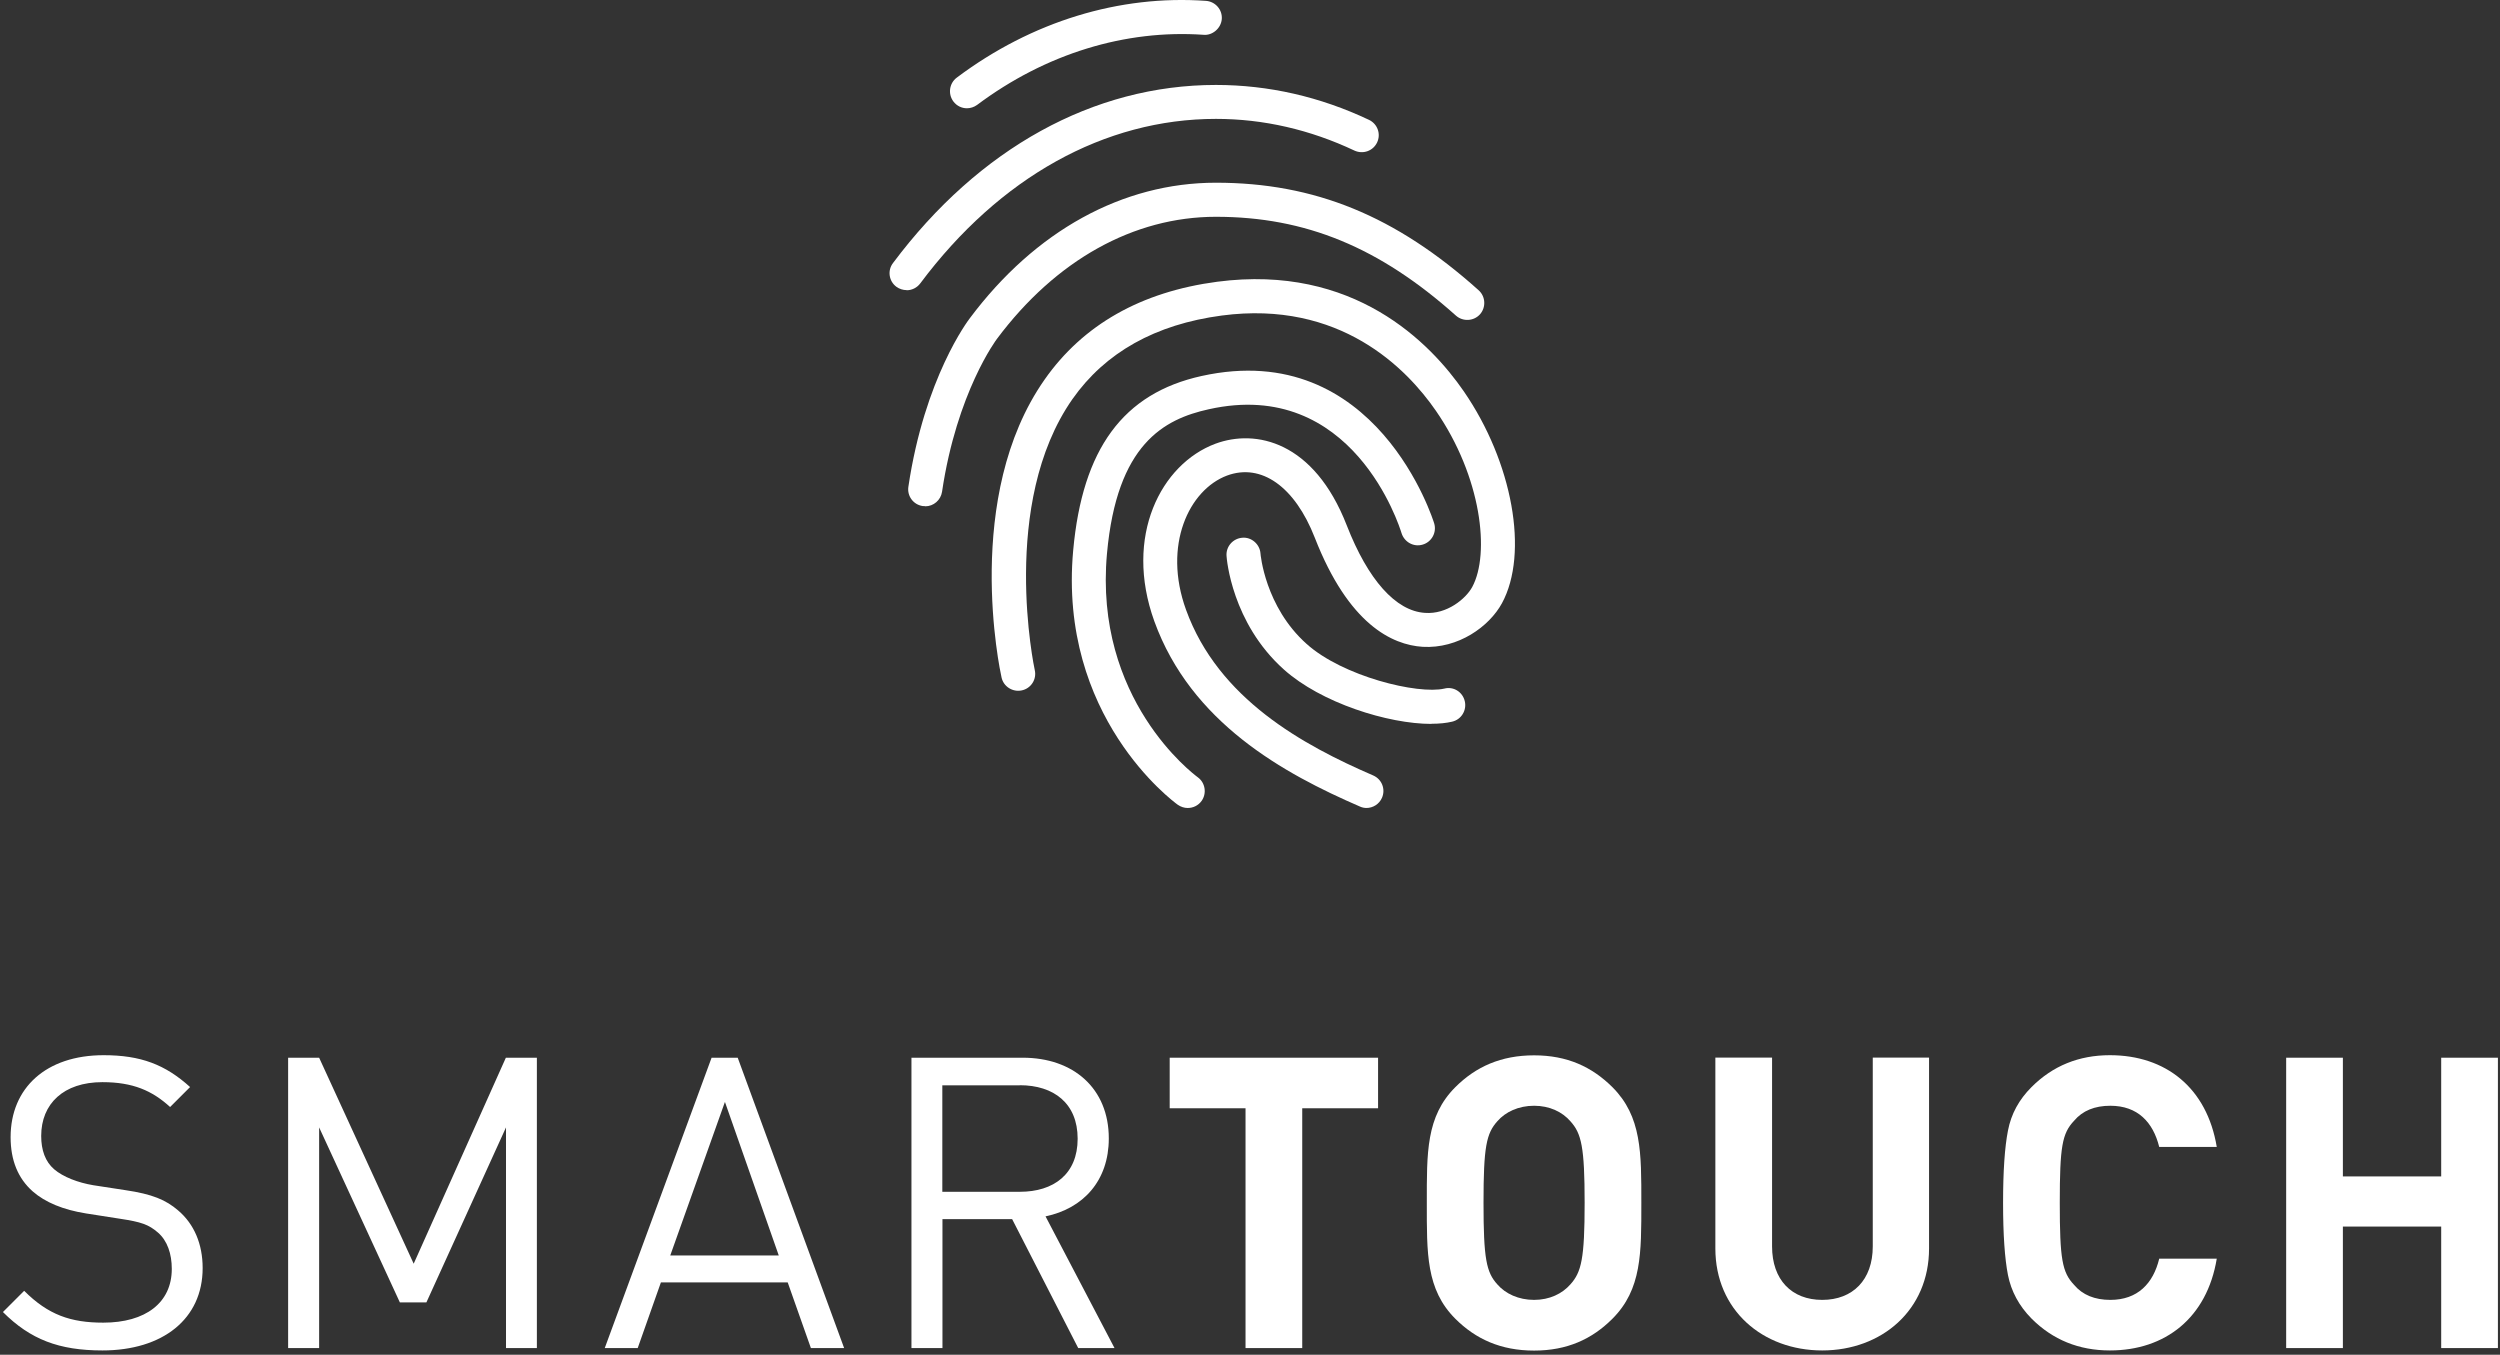
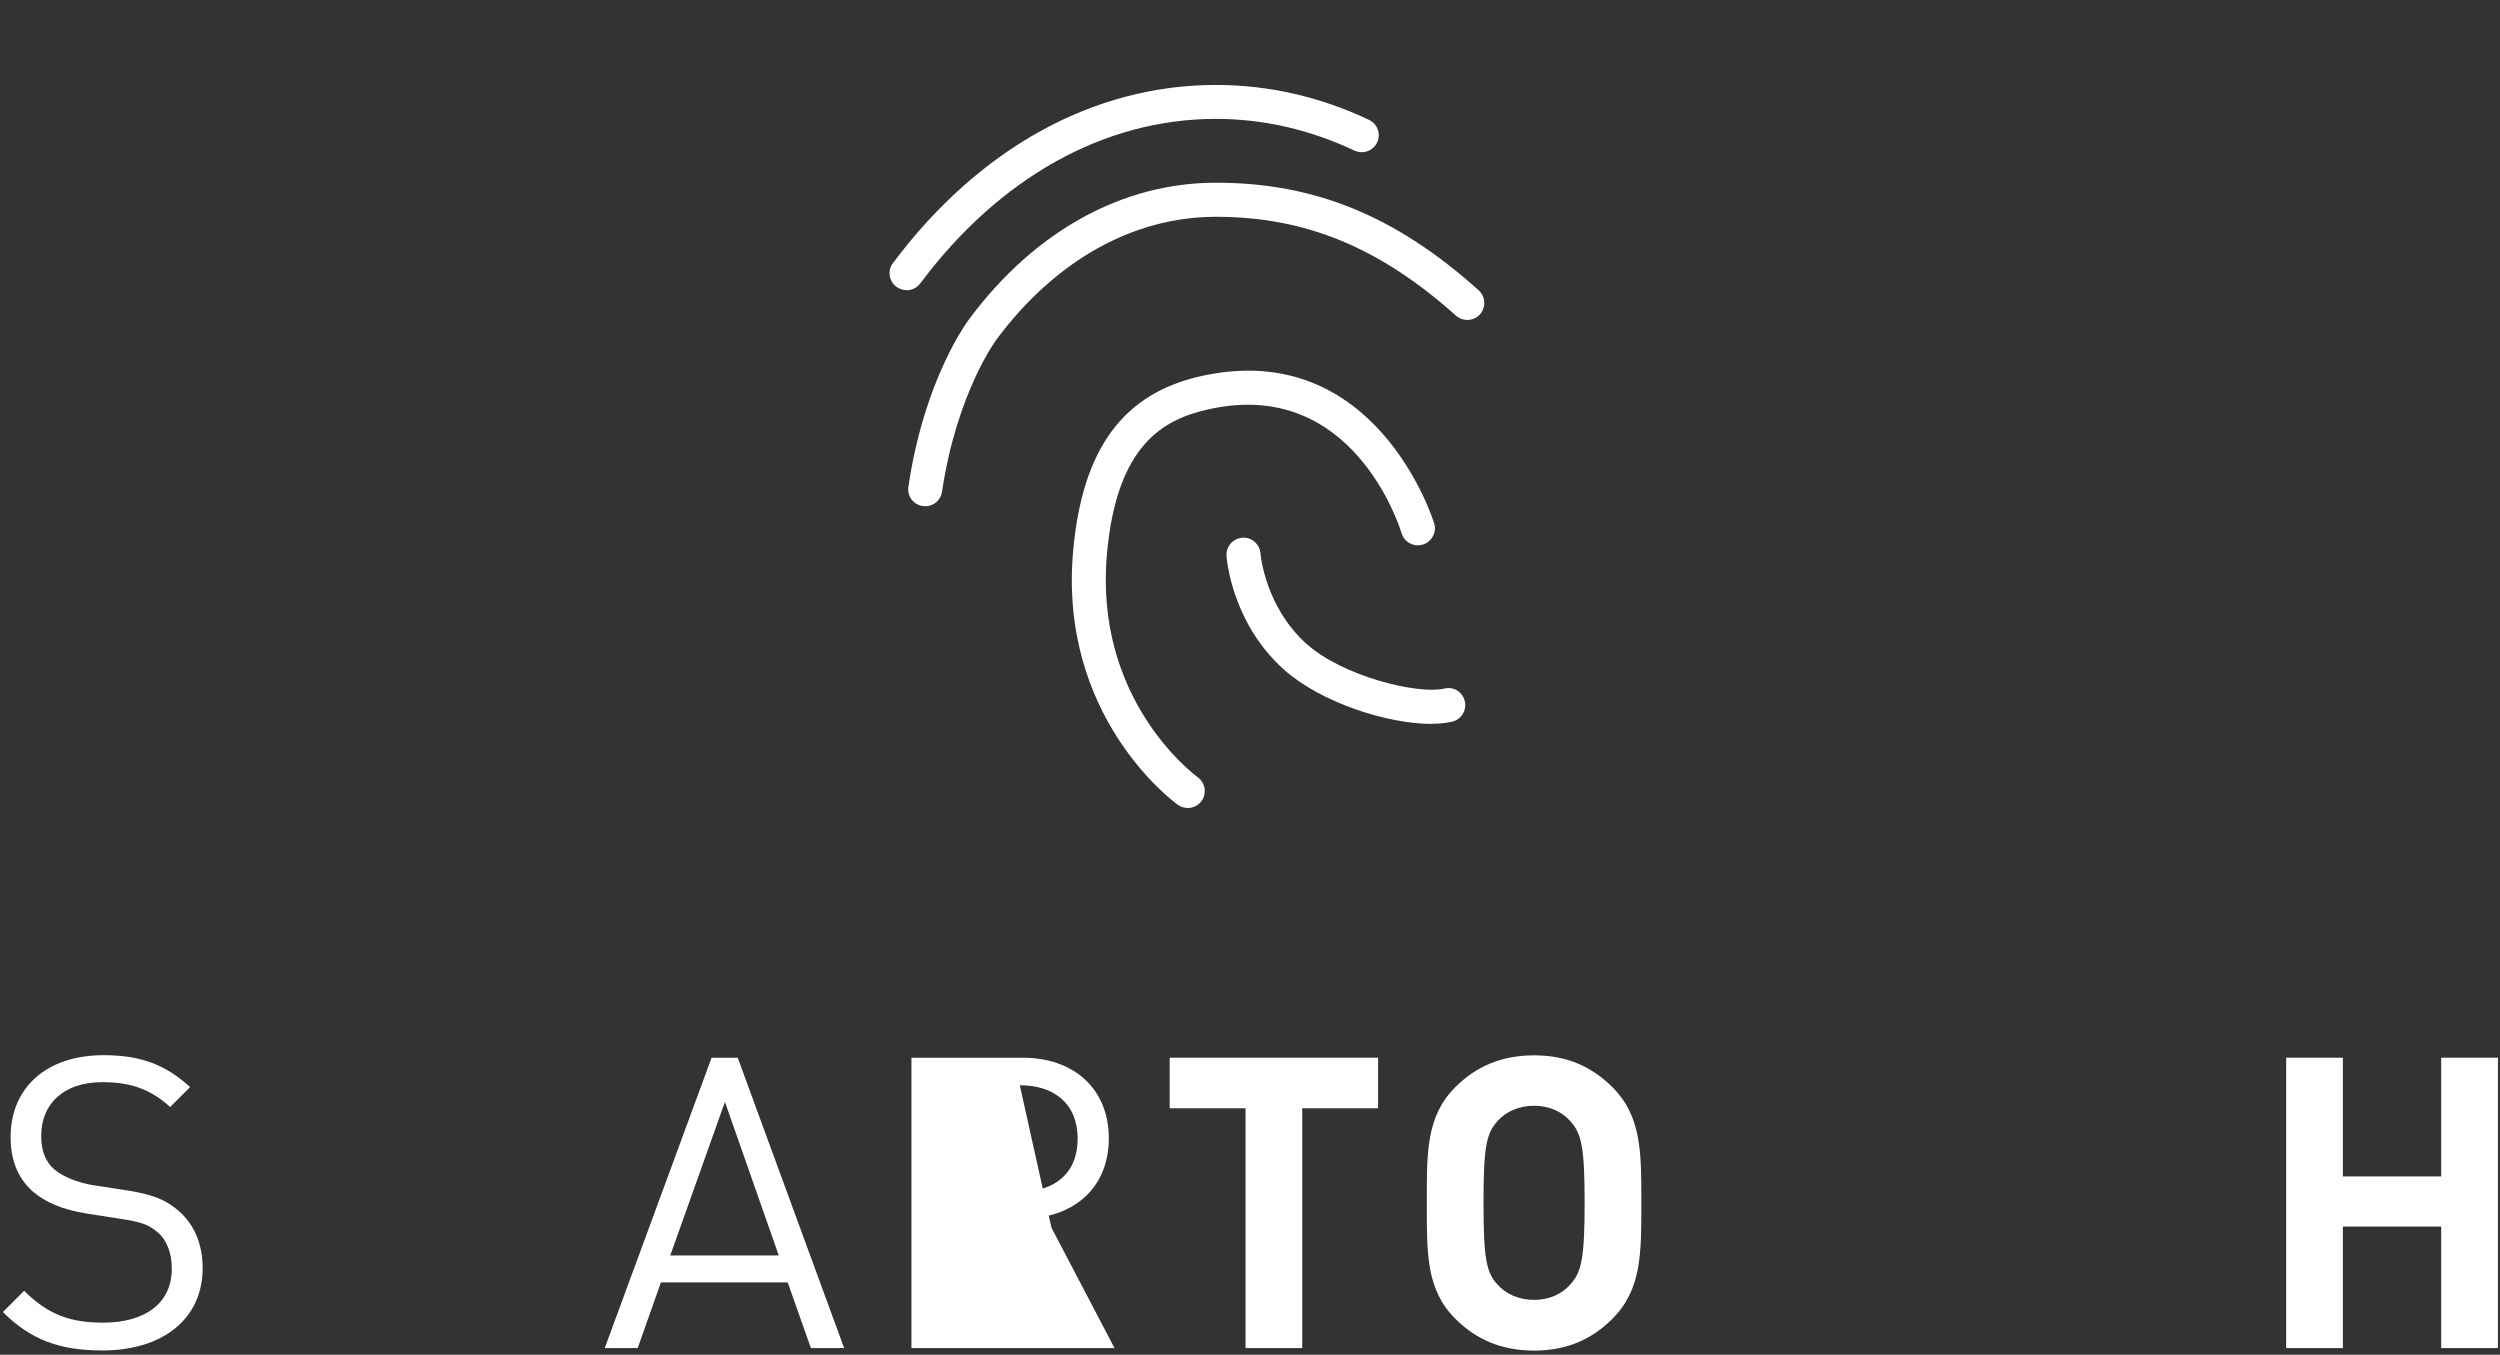
<svg xmlns="http://www.w3.org/2000/svg" width="179" height="97" viewBox="0 0 179 97" fill="none">
  <rect x="0" y="0" width="179" height="97" fill="#333333" stroke="none" />
  <path d="M7.34 96.692C4.22 96.692 2.17 95.902 0.21 93.942L1.73 92.422C3.45 94.142 5.06 94.702 7.39 94.702C10.43 94.702 12.3 93.272 12.3 90.852C12.3 89.772 11.98 88.832 11.31 88.252C10.64 87.672 10.11 87.492 8.59 87.262L6.16 86.882C4.53 86.622 3.24 86.092 2.34 85.302C1.29 84.372 0.76 83.082 0.76 81.422C0.76 77.892 3.3 75.552 7.42 75.552C10.08 75.552 11.83 76.222 13.61 77.832L12.18 79.262C10.9 78.092 9.52 77.482 7.33 77.482C4.55 77.482 2.95 79.032 2.95 81.332C2.95 82.352 3.24 83.172 3.88 83.722C4.52 84.272 5.6 84.682 6.68 84.862L8.96 85.212C10.92 85.502 11.88 85.912 12.76 86.672C13.9 87.642 14.51 89.072 14.51 90.792C14.51 94.442 11.65 96.692 7.33 96.692H7.34Z" fill="white" />
-   <path d="M36.23 96.522V80.722L30.53 93.252H28.63L22.85 80.722V96.522H20.63V75.732H22.85L29.62 90.482L36.22 75.732H38.44V96.522H36.22H36.23Z" fill="white" />
  <path d="M58.06 96.522L56.4 91.822H47.32L45.66 96.522H43.3L50.95 75.732H52.82L60.44 96.522H58.07H58.06ZM51.9 78.912L47.99 89.892H55.76L51.91 78.912H51.9Z" fill="white" />
-   <path d="M77.2 96.522L72.47 87.292H67.48V96.522H65.26V75.732H73.23C76.85 75.732 79.39 77.922 79.39 81.512C79.39 84.552 77.55 86.532 74.86 87.092L79.8 96.522H77.2ZM73.02 77.712H67.47V85.332H73.02C75.44 85.332 77.16 84.072 77.16 81.532C77.16 78.992 75.44 77.702 73.02 77.702V77.712Z" fill="white" />
+   <path d="M77.2 96.522L72.47 87.292H67.48V96.522H65.26V75.732H73.23C76.85 75.732 79.39 77.922 79.39 81.512C79.39 84.552 77.55 86.532 74.86 87.092L79.8 96.522H77.2ZH67.47V85.332H73.02C75.44 85.332 77.16 84.072 77.16 81.532C77.16 78.992 75.44 77.702 73.02 77.702V77.712Z" fill="white" />
  <path d="M93.24 79.352V96.522H89.18V79.352H83.75V75.732H98.67V79.352H93.24Z" fill="white" />
  <path d="M115.45 94.422C113.99 95.882 112.21 96.702 109.84 96.702C107.47 96.702 105.66 95.882 104.2 94.422C102.1 92.322 102.16 89.722 102.16 86.132C102.16 82.542 102.1 79.942 104.2 77.842C105.66 76.382 107.47 75.562 109.84 75.562C112.21 75.562 113.98 76.382 115.45 77.842C117.55 79.942 117.52 82.542 117.52 86.132C117.52 89.722 117.55 92.322 115.45 94.422ZM112.44 80.282C111.86 79.612 110.95 79.172 109.84 79.172C108.73 79.172 107.79 79.612 107.21 80.282C106.42 81.162 106.22 82.122 106.22 86.122C106.22 90.122 106.42 91.092 107.21 91.962C107.79 92.632 108.73 93.072 109.84 93.072C110.95 93.072 111.85 92.632 112.44 91.962C113.23 91.082 113.46 90.122 113.46 86.122C113.46 82.122 113.23 81.152 112.44 80.282Z" fill="white" />
-   <path d="M130.47 96.692C126.21 96.692 122.82 93.802 122.82 89.392V75.722H126.88V89.242C126.88 91.632 128.28 93.072 130.47 93.072C132.66 93.072 134.09 91.642 134.09 89.242V75.722H138.12V89.392C138.12 93.802 134.73 96.692 130.47 96.692Z" fill="white" />
-   <path d="M151.07 96.692C148.85 96.692 146.98 95.932 145.46 94.412C144.56 93.502 144 92.452 143.77 91.292C143.54 90.122 143.42 88.402 143.42 86.122C143.42 83.842 143.54 82.122 143.77 80.952C144 79.752 144.56 78.732 145.46 77.832C146.98 76.312 148.85 75.552 151.07 75.552C155.07 75.552 158.02 77.892 158.72 82.122H154.6C154.16 80.342 153.05 79.172 151.1 79.172C149.99 79.172 149.11 79.522 148.5 80.252C147.65 81.152 147.48 82.092 147.48 86.122C147.48 90.152 147.65 91.092 148.5 91.992C149.11 92.722 149.99 93.072 151.1 93.072C153.05 93.072 154.17 91.902 154.6 90.122H158.72C158.02 94.352 155.04 96.692 151.07 96.692Z" fill="white" />
  <path d="M174.79 96.522V87.822H167.75V96.522H163.69V75.732H167.75V84.232H174.79V75.732H178.85V96.522H174.79Z" fill="white" />
  <path d="M66.24 36.242C66.18 36.242 66.12 36.242 66.06 36.232C65.39 36.132 64.94 35.512 65.04 34.852C66.2 27.042 69.32 22.942 69.45 22.772C74.12 16.532 80.37 13.082 87.06 13.082C94.12 13.082 99.93 15.452 105.87 20.782C106.37 21.232 106.41 22.002 105.97 22.502C105.52 23.002 104.75 23.042 104.25 22.602C98.78 17.712 93.48 15.522 87.06 15.522C81.17 15.522 75.6 18.622 71.39 24.252C71.35 24.302 68.51 28.082 67.45 35.212C67.36 35.812 66.84 36.252 66.25 36.252L66.24 36.242Z" fill="white" />
  <path d="M64.91 20.772C64.66 20.772 64.4 20.692 64.18 20.532C63.64 20.132 63.53 19.362 63.94 18.832C70.09 10.612 78.3 6.082 87.06 6.082C90.82 6.082 94.51 6.922 98.02 8.582C98.63 8.872 98.89 9.592 98.6 10.202C98.31 10.812 97.59 11.062 96.98 10.782C93.8 9.282 90.46 8.512 87.06 8.512C79.09 8.512 71.57 12.692 65.89 20.292C65.65 20.612 65.28 20.782 64.92 20.782L64.91 20.772Z" fill="white" />
-   <path d="M69.23 7.752C68.86 7.752 68.5 7.582 68.26 7.262C67.86 6.722 67.97 5.962 68.5 5.562C73.88 1.522 80.17 -0.378 86.35 0.062C87.02 0.112 87.53 0.692 87.48 1.362C87.43 2.032 86.8 2.552 86.18 2.492C80.59 2.102 74.88 3.832 69.96 7.512C69.74 7.672 69.48 7.752 69.23 7.752Z" fill="white" />
-   <path d="M97.86 57.852C97.7 57.852 97.53 57.822 97.38 57.752C91.9 55.382 85.28 51.742 82.65 44.482C80.45 38.382 83.14 33.222 87.02 31.772C89.9 30.702 94.08 31.582 96.43 37.622C97.95 41.522 99.94 43.752 102.03 43.882C103.6 44.002 104.96 42.862 105.41 42.032C106.7 39.652 106.08 34.142 102.81 29.412C100.72 26.382 95.94 21.472 87.48 22.592C82.73 23.222 79.14 25.232 76.79 28.572C71.55 36.052 74.06 47.862 74.09 47.982C74.24 48.642 73.82 49.292 73.16 49.432C72.51 49.572 71.85 49.162 71.71 48.502C71.59 47.972 68.93 35.542 74.79 27.182C77.54 23.252 81.7 20.892 87.16 20.172C96.93 18.892 102.41 24.542 104.81 28.022C108.3 33.092 109.48 39.612 107.54 43.192C106.63 44.862 104.41 46.462 101.86 46.312C99.67 46.172 96.56 44.702 94.14 38.502C92.71 34.832 90.3 33.142 87.85 34.052C85.14 35.072 83.24 39.032 84.92 43.662C87.23 50.042 93.3 53.352 98.32 55.522C98.94 55.792 99.22 56.502 98.95 57.122C98.75 57.582 98.3 57.852 97.83 57.852H97.86Z" fill="white" />
  <path d="M85.04 57.852C84.79 57.852 84.55 57.772 84.33 57.622C83.98 57.372 75.76 51.292 76.84 39.412C77.5 32.132 80.42 28.162 86.03 26.922C98.57 24.152 102.65 37.342 102.69 37.482C102.88 38.122 102.51 38.802 101.87 38.992C101.22 39.192 100.55 38.812 100.35 38.172C100.21 37.712 96.85 27.002 86.55 29.302C83.34 30.012 79.97 31.792 79.26 39.632C78.31 50.082 85.45 55.422 85.76 55.652C86.3 56.042 86.42 56.812 86.03 57.352C85.79 57.682 85.42 57.852 85.04 57.852Z" fill="white" />
  <path d="M102.49 51.832C99.38 51.832 94.58 50.322 91.92 47.932C88.19 44.592 87.83 40.002 87.82 39.802C87.77 39.132 88.28 38.552 88.95 38.502C89.6 38.442 90.2 38.962 90.25 39.622C90.25 39.662 90.57 43.442 93.55 46.102C96.14 48.432 101.52 49.742 103.42 49.302C104.08 49.132 104.73 49.552 104.88 50.212C105.03 50.862 104.63 51.522 103.97 51.672C103.55 51.772 103.05 51.822 102.49 51.822V51.832Z" fill="white" />
</svg>